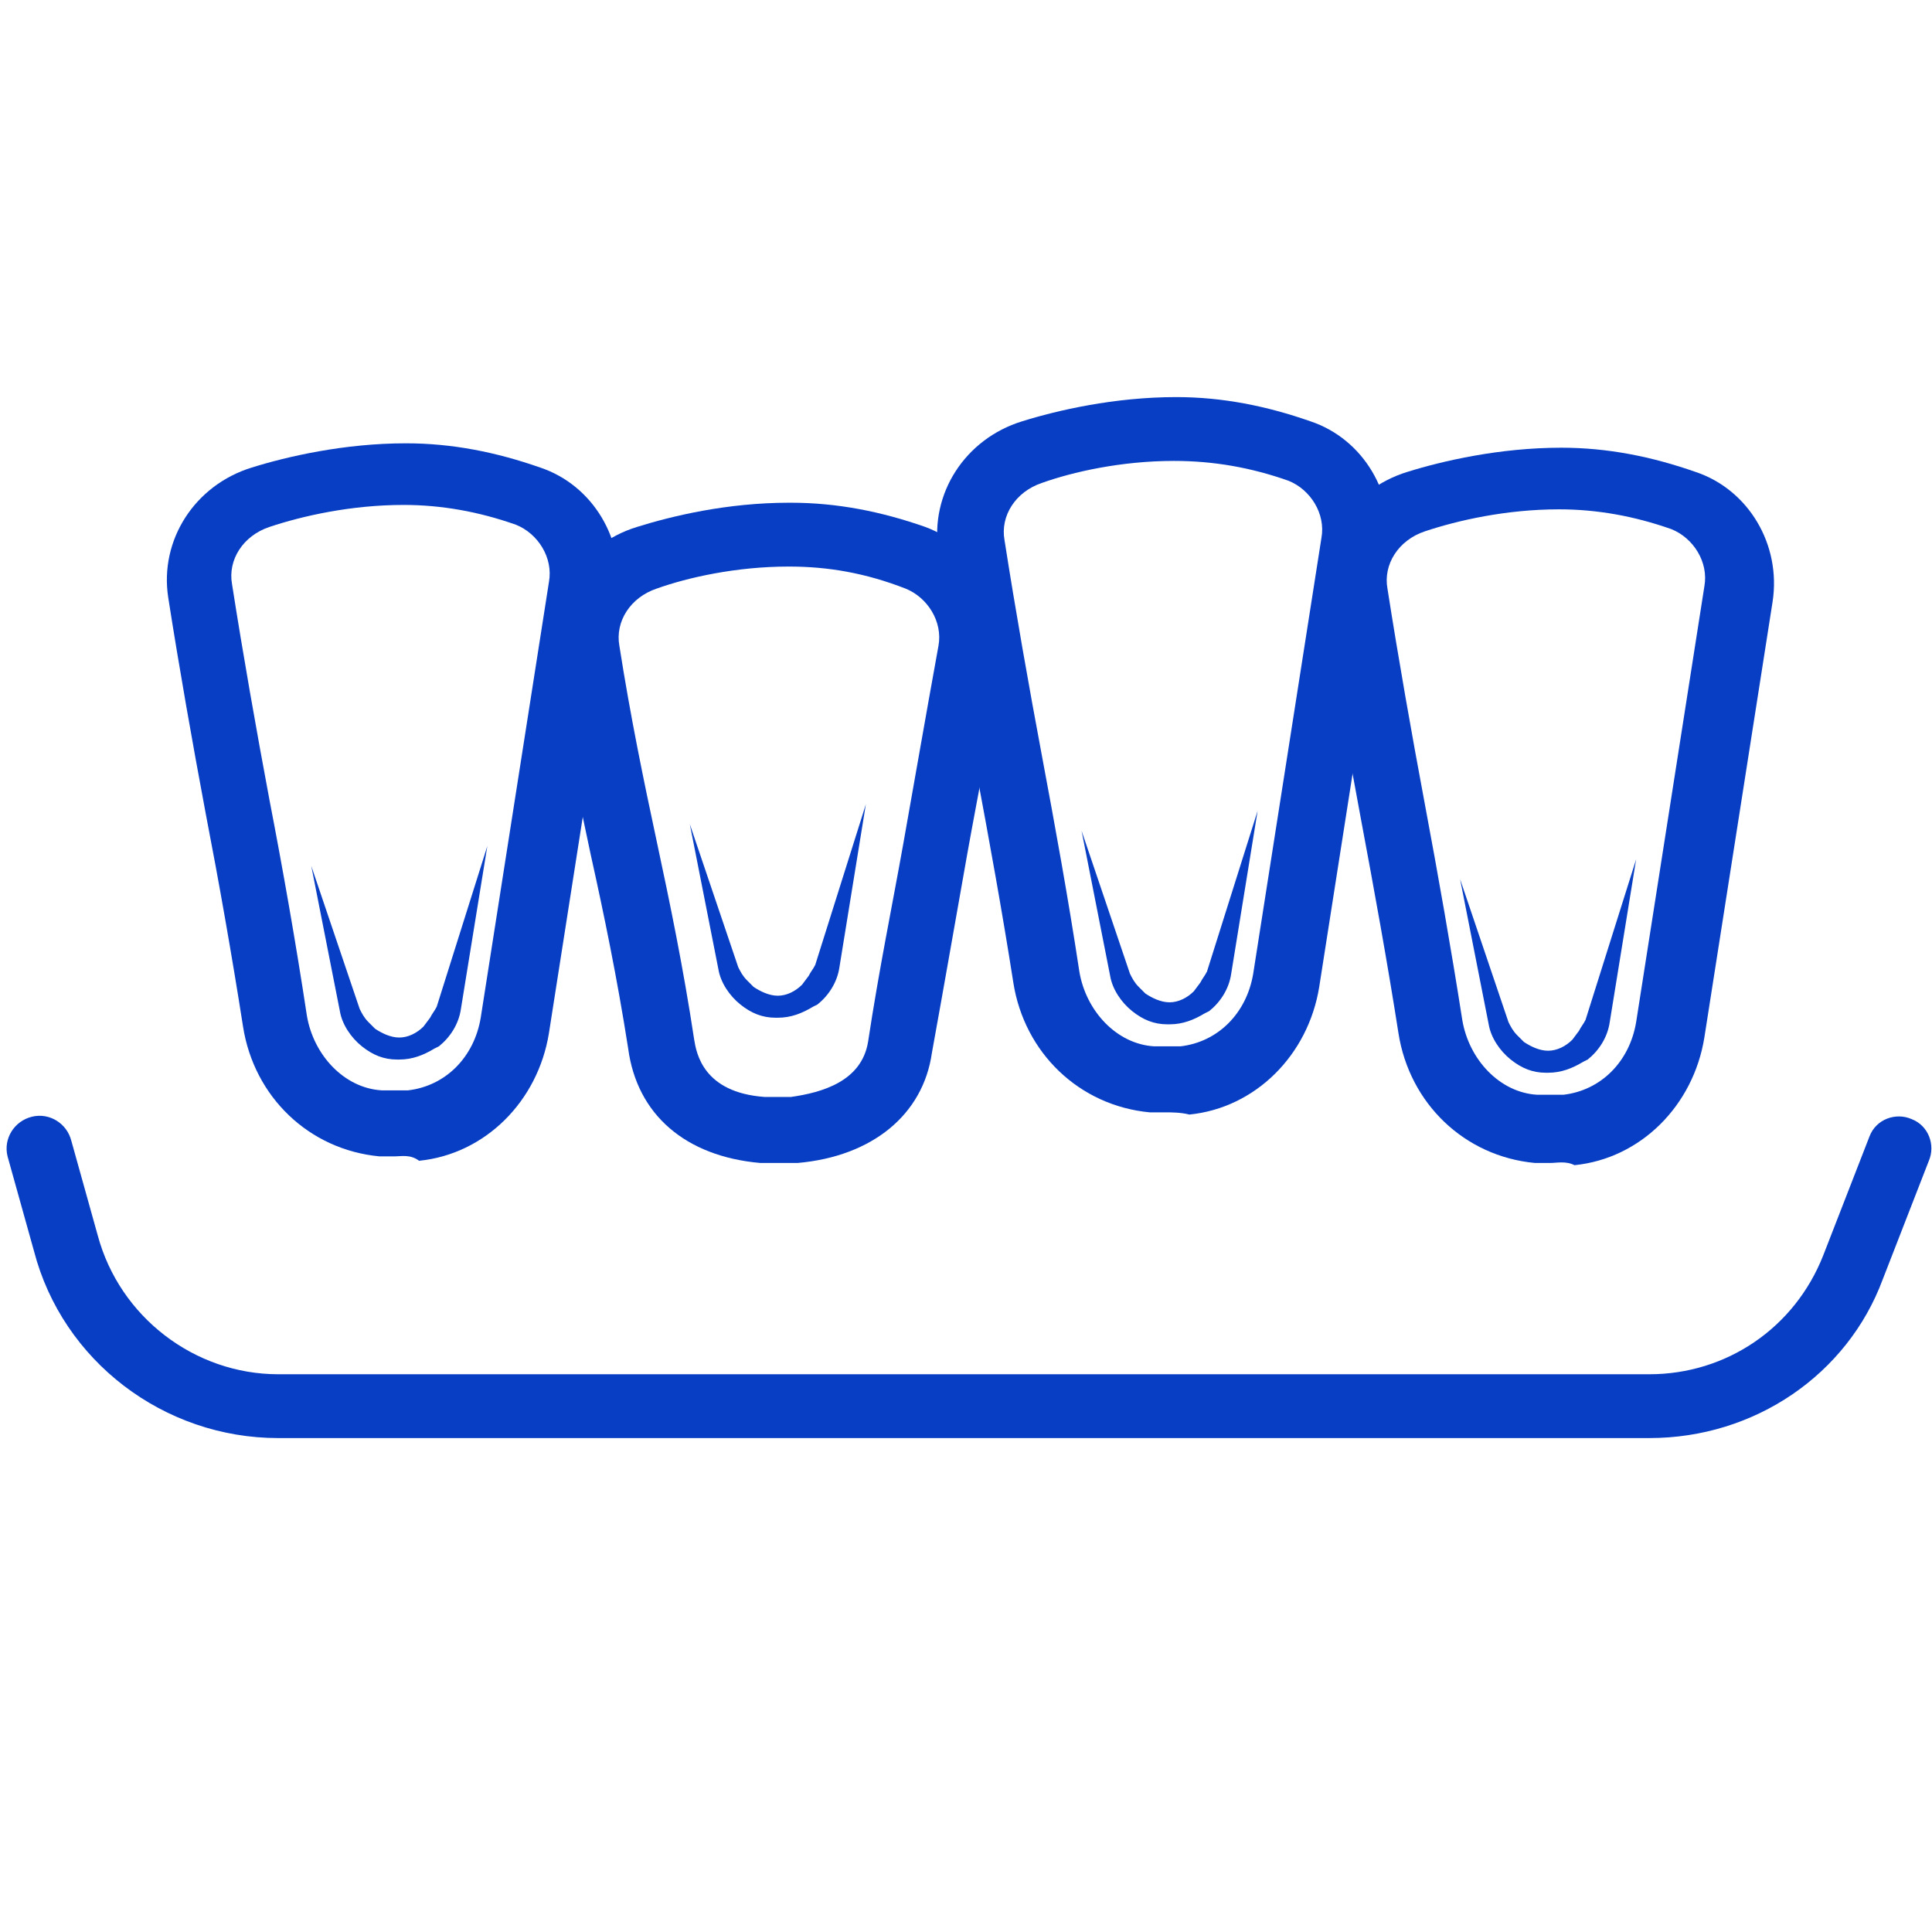
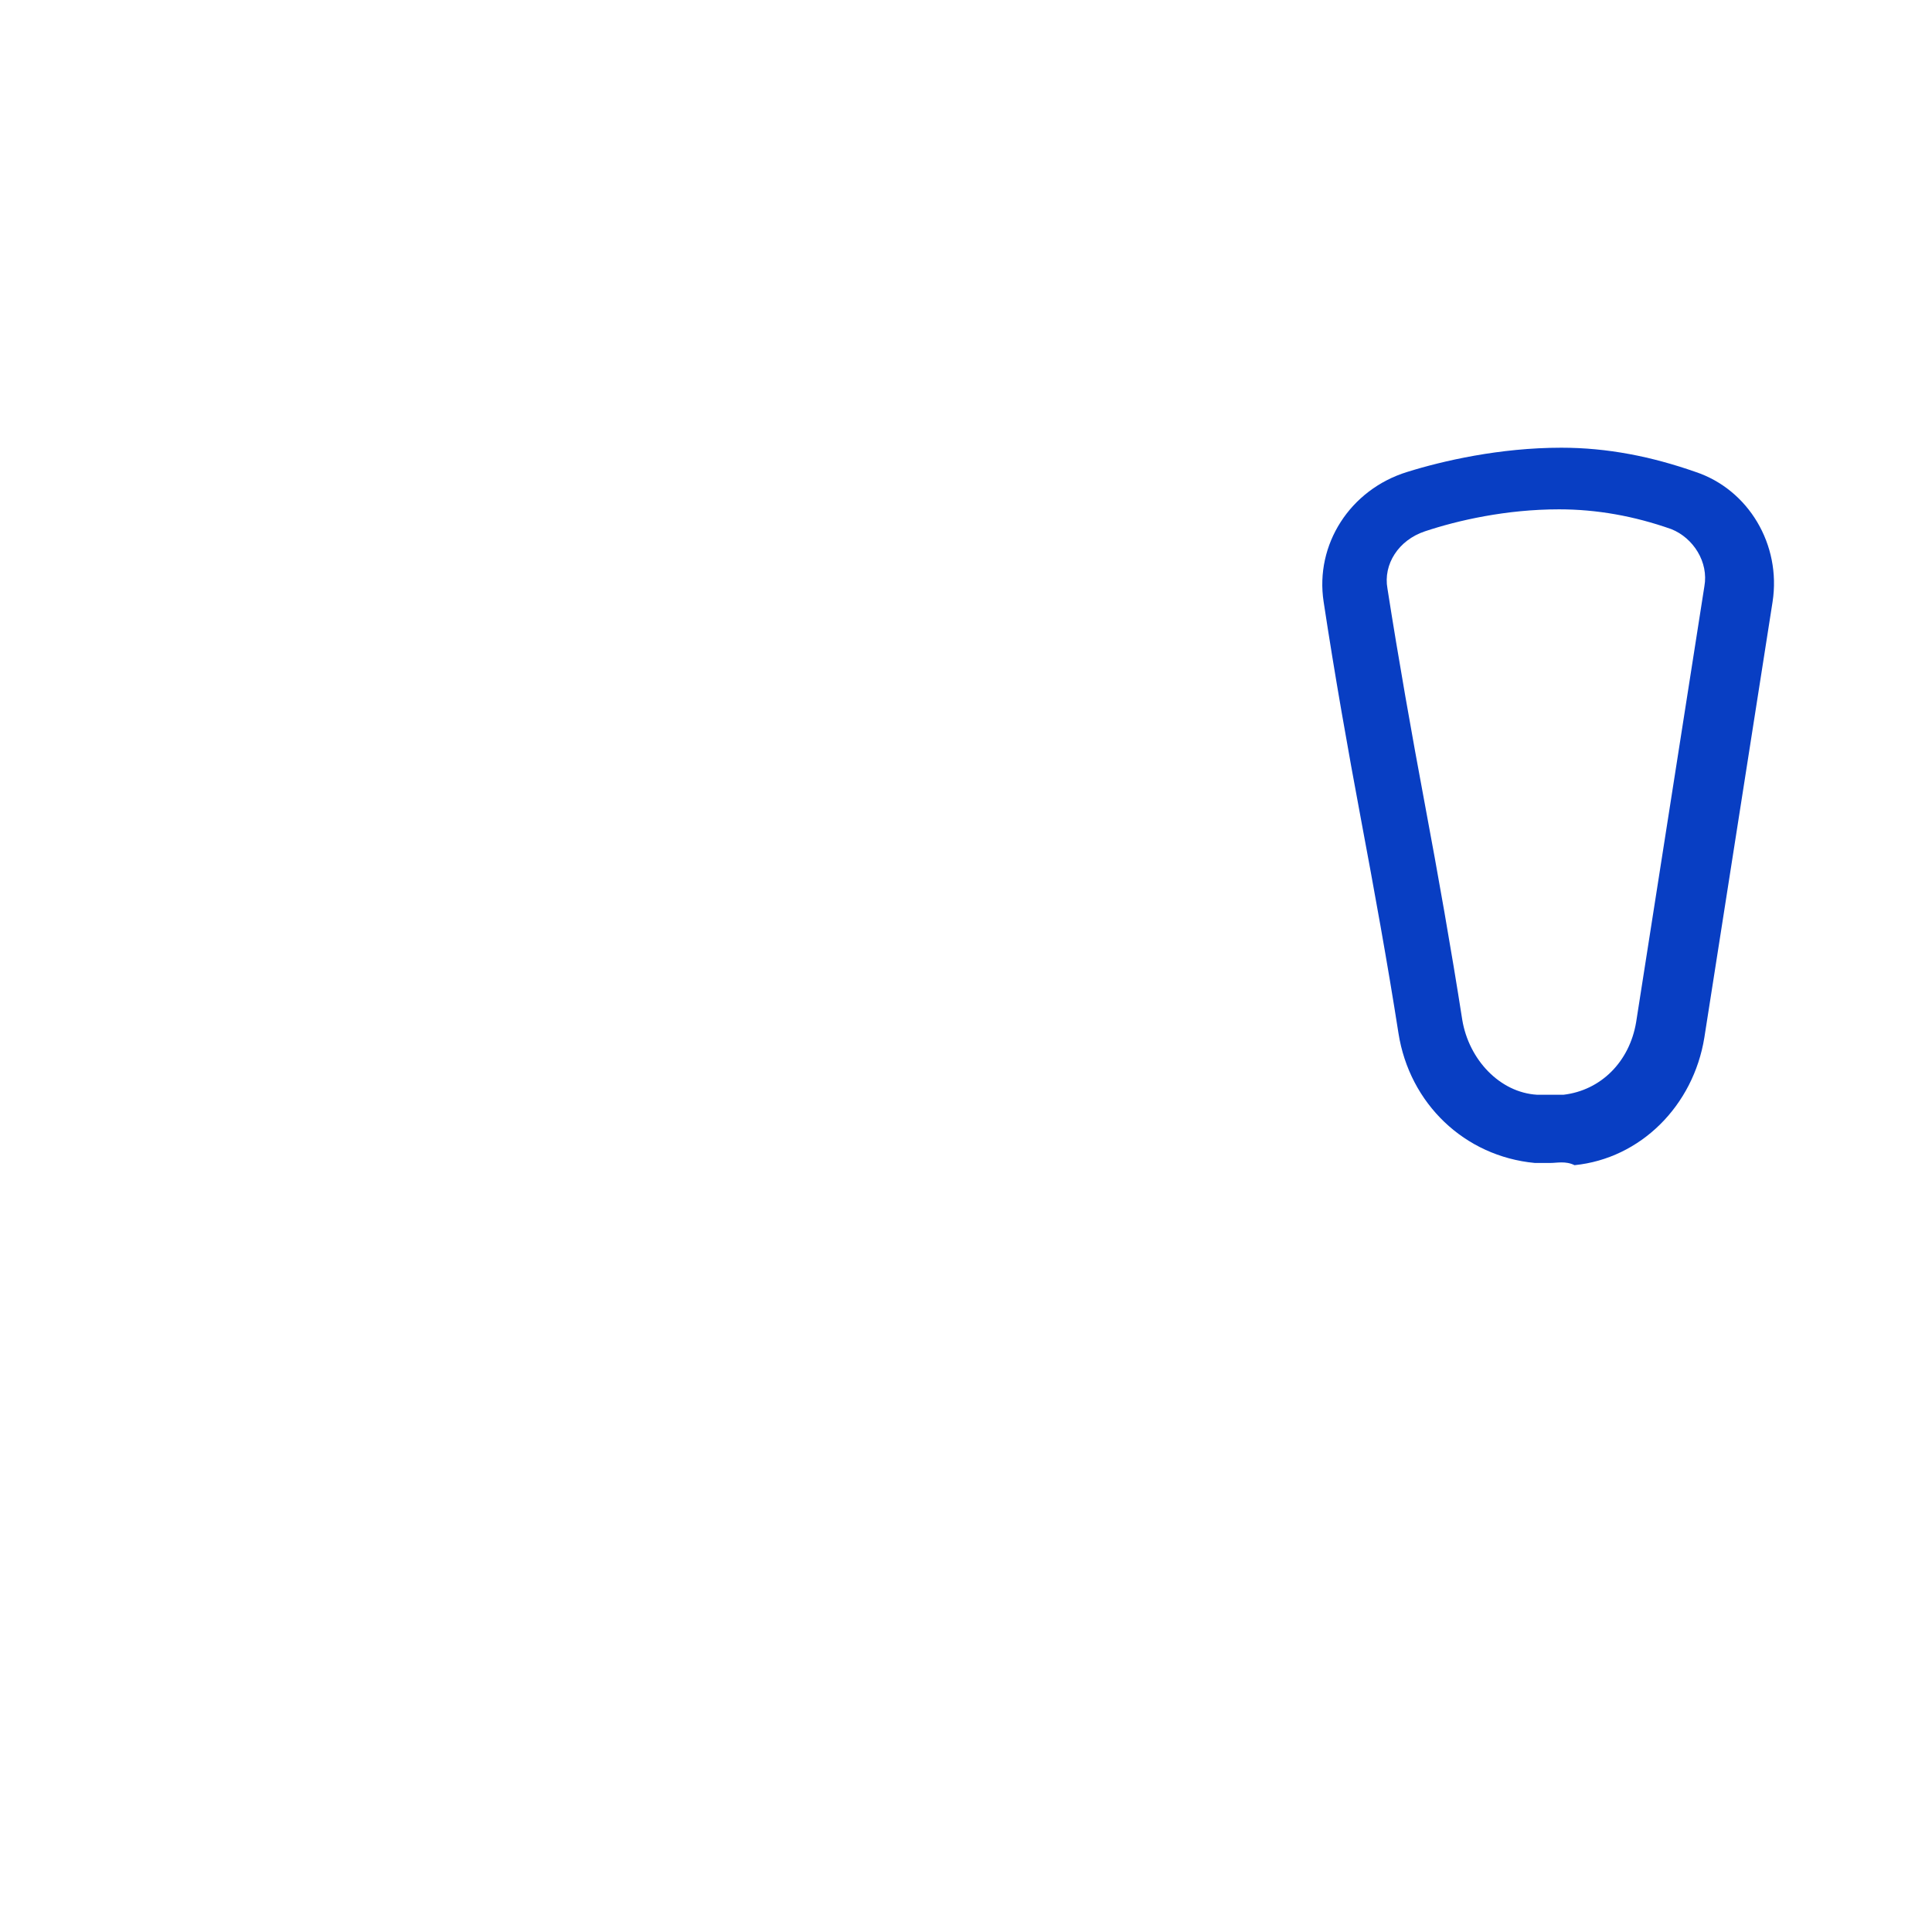
<svg xmlns="http://www.w3.org/2000/svg" t="1715060218446" class="icon" viewBox="0 0 1024 1024" version="1.1" p-id="7913" width="64" height="64">
-   <path d="M209.3 612.899h-8.167c-37.327-3.499-66.489-31.495-72.321-68.82s-12.833-76.988-19.829-113.148c-6.998-37.327-13.998-76.988-19.829-114.314-4.665-30.329 13.998-59.491 44.325-68.82 18.663-5.833 48.991-12.833 81.652-12.833 24.497 0 47.825 4.665 71.154 12.833 27.996 9.333 45.492 38.492 40.826 68.82l-36.161 230.961c-5.833 36.161-33.827 64.156-68.82 67.653-4.665-3.499-9.333-2.334-12.833-2.334zM162.642 538.246c3.499 20.995 19.829 38.492 39.661 39.661h13.998c19.829-2.334 34.994-17.497 38.492-38.492l36.161-230.961c2.334-12.833-5.833-25.664-17.497-30.329-19.829-6.998-39.661-10.499-59.491-10.499-27.996 0-53.659 5.833-71.154 11.666-13.998 4.665-22.162 17.497-19.829 30.329 5.833 37.327 12.833 76.988 19.829 114.314 6.998 36.161 13.998 75.822 19.829 114.314z" fill="#083ec3" p-id="7914" />
-   <path d="M411.101 616.398h-8.167c-39.661-3.499-65.324-25.664-69.988-60.656-5.833-37.327-12.833-71.154-19.829-102.65-6.998-32.661-13.998-66.489-19.829-104.982-4.665-30.329 13.998-59.491 44.325-68.82 18.663-5.833 47.825-12.833 80.486-12.833h1.166c24.497 0 47.825 4.665 71.154 12.833 27.996 10.499 45.492 38.492 40.826 68.82-5.833 38.492-12.833 72.321-18.663 104.982s-11.666 66.489-18.663 104.982c-4.665 32.661-31.495 54.823-71.154 58.324h-11.666zM418.098 300.285c-27.996 0-53.659 5.833-69.988 11.666-13.998 4.665-22.162 17.497-19.829 30.329 5.833 37.327 12.833 71.154 19.829 103.815 6.998 32.661 13.998 66.489 19.829 104.982 1.166 6.998 4.665 27.996 37.327 30.329h13.998c16.33-2.334 37.327-8.167 40.826-29.163 5.833-38.492 12.833-72.321 18.663-104.982s11.666-66.489 18.663-104.982c2.334-12.833-5.833-25.664-17.497-30.329-20.995-8.167-40.826-11.666-61.823-11.666z" fill="#083ec3" p-id="7915" />
-   <path d="M617.565 589.57h-8.167c-37.327-3.499-66.489-31.495-72.321-68.82s-12.833-75.822-19.829-113.148c-6.998-37.327-13.998-76.988-19.829-115.481-4.665-30.329 13.998-59.491 44.325-68.82 18.663-5.833 48.991-12.833 81.652-12.833 24.497 0 47.825 4.665 71.154 12.833 27.996 9.333 45.492 38.492 40.826 68.82l-36.161 230.961c-5.833 36.161-33.827 64.156-68.82 67.653-4.665-1.166-9.333-1.166-12.833-1.166zM622.231 244.295c-27.996 0-53.659 5.833-69.988 11.666-13.998 4.665-22.162 17.497-19.829 30.329 5.833 37.327 12.833 76.988 19.829 114.314 6.998 37.327 13.998 75.822 19.829 114.314 3.499 20.995 19.829 38.492 39.661 39.661h13.998c19.829-2.334 34.994-17.497 38.492-38.492l36.161-230.961c2.334-12.833-5.833-25.664-17.497-30.329-19.829-6.998-39.661-10.499-60.656-10.499z" fill="#083ec3" p-id="7916" />
  <path d="M821.698 616.398h-8.167c-37.327-3.499-66.489-31.495-72.321-68.82s-12.833-75.822-19.829-113.148c-6.998-37.327-13.998-76.988-19.829-115.481-4.665-30.329 13.998-59.491 44.325-68.82 18.663-5.833 48.991-12.833 81.652-12.833 24.497 0 47.825 4.665 71.154 12.833 27.996 9.333 45.492 38.492 40.826 68.82l-36.161 230.961c-5.833 36.161-33.827 64.156-68.82 67.653-4.665-2.334-9.333-1.166-12.833-1.166zM775.038 540.58c3.499 20.995 19.829 38.492 39.661 39.661h13.998c19.829-2.334 34.994-17.497 38.492-38.492l36.161-230.961c2.334-12.833-5.833-25.664-17.497-30.329-19.829-6.998-39.661-10.499-59.491-10.499-27.996 0-53.659 5.833-71.154 11.666-13.998 4.665-22.162 17.497-19.829 30.329 5.833 37.327 12.833 76.988 19.829 114.314 6.998 37.327 13.998 76.988 19.829 114.314z" fill="#083ec3" p-id="7917" />
-   <path d="M874.19 762.208h-726.71c-60.656 0-114.314-40.826-129.477-99.15l-13.998-50.158c-2.334-9.333 3.499-18.663 12.833-20.995 9.333-2.334 18.663 3.499 20.995 12.833l13.998 50.158c11.666 43.159 51.324 73.487 95.649 73.487h726.71c40.826 0 76.988-24.497 92.153-62.99l24.497-62.99c3.499-9.333 13.998-12.833 22.162-9.333 9.333 3.499 12.833 13.998 9.333 22.162l-24.497 62.99c-18.663 50.158-67.653 83.985-123.646 83.985z" fill="#083ec3" p-id="7918" />
-   <path d="M164.976 458.927l15.163 76.988c1.166 6.998 5.833 13.998 11.666 18.663s11.666 6.998 18.663 6.998h1.166c6.998 0 12.833-2.334 18.663-5.833l2.334-1.166c5.833-4.665 10.499-11.666 11.666-19.829l13.998-86.319-26.829 85.152c-1.166 2.334-2.334 3.499-3.499 5.833l-3.499 4.665c-3.499 3.499-8.167 5.833-12.833 5.833s-9.333-2.334-12.833-4.665l-3.499-3.499c-2.334-2.334-3.499-4.665-4.665-6.998l-25.664-75.822zM365.606 436.764l15.163 76.988c1.166 6.998 5.833 13.998 11.666 18.663s11.666 6.998 18.663 6.998h1.166c6.998 0 12.833-2.334 18.663-5.833l2.334-1.166c5.833-4.665 10.499-11.666 11.666-19.829l13.998-86.319-26.829 85.152c-1.166 2.334-2.334 3.499-3.499 5.833l-3.499 4.665c-3.499 3.499-8.167 5.833-12.833 5.833s-9.333-2.334-12.833-4.665l-3.499-3.499c-2.334-2.334-3.499-4.665-4.665-6.998l-25.664-75.822zM573.241 440.263l15.163 76.988c1.166 6.998 5.833 13.998 11.666 18.663 5.833 4.665 11.666 6.998 18.663 6.998h1.166c6.998 0 12.833-2.334 18.663-5.833l2.334-1.166c5.833-4.665 10.499-11.666 11.666-19.829l13.998-86.319-26.829 85.152c-1.166 2.334-2.334 3.499-3.499 5.833l-3.499 4.665c-3.499 3.499-8.167 5.833-12.833 5.833s-9.333-2.334-12.833-4.665l-3.499-3.499c-2.334-2.334-3.499-4.665-4.665-6.998l-25.664-75.822zM773.872 465.925l15.163 76.988c1.166 6.998 5.833 13.998 11.666 18.663 5.833 4.665 11.666 6.998 18.663 6.998h1.166c6.998 0 12.833-2.334 18.663-5.833l2.334-1.166c5.833-4.665 10.499-11.666 11.666-19.829l13.998-86.319-26.829 85.152c-1.166 2.334-2.334 3.499-3.499 5.833l-3.499 4.665c-3.499 3.499-8.167 5.833-12.833 5.833s-9.333-2.334-12.833-4.665l-3.499-3.499c-2.334-2.334-3.499-4.665-4.665-6.998l-25.664-75.822z" fill="#083ec3" p-id="7919" />
</svg>